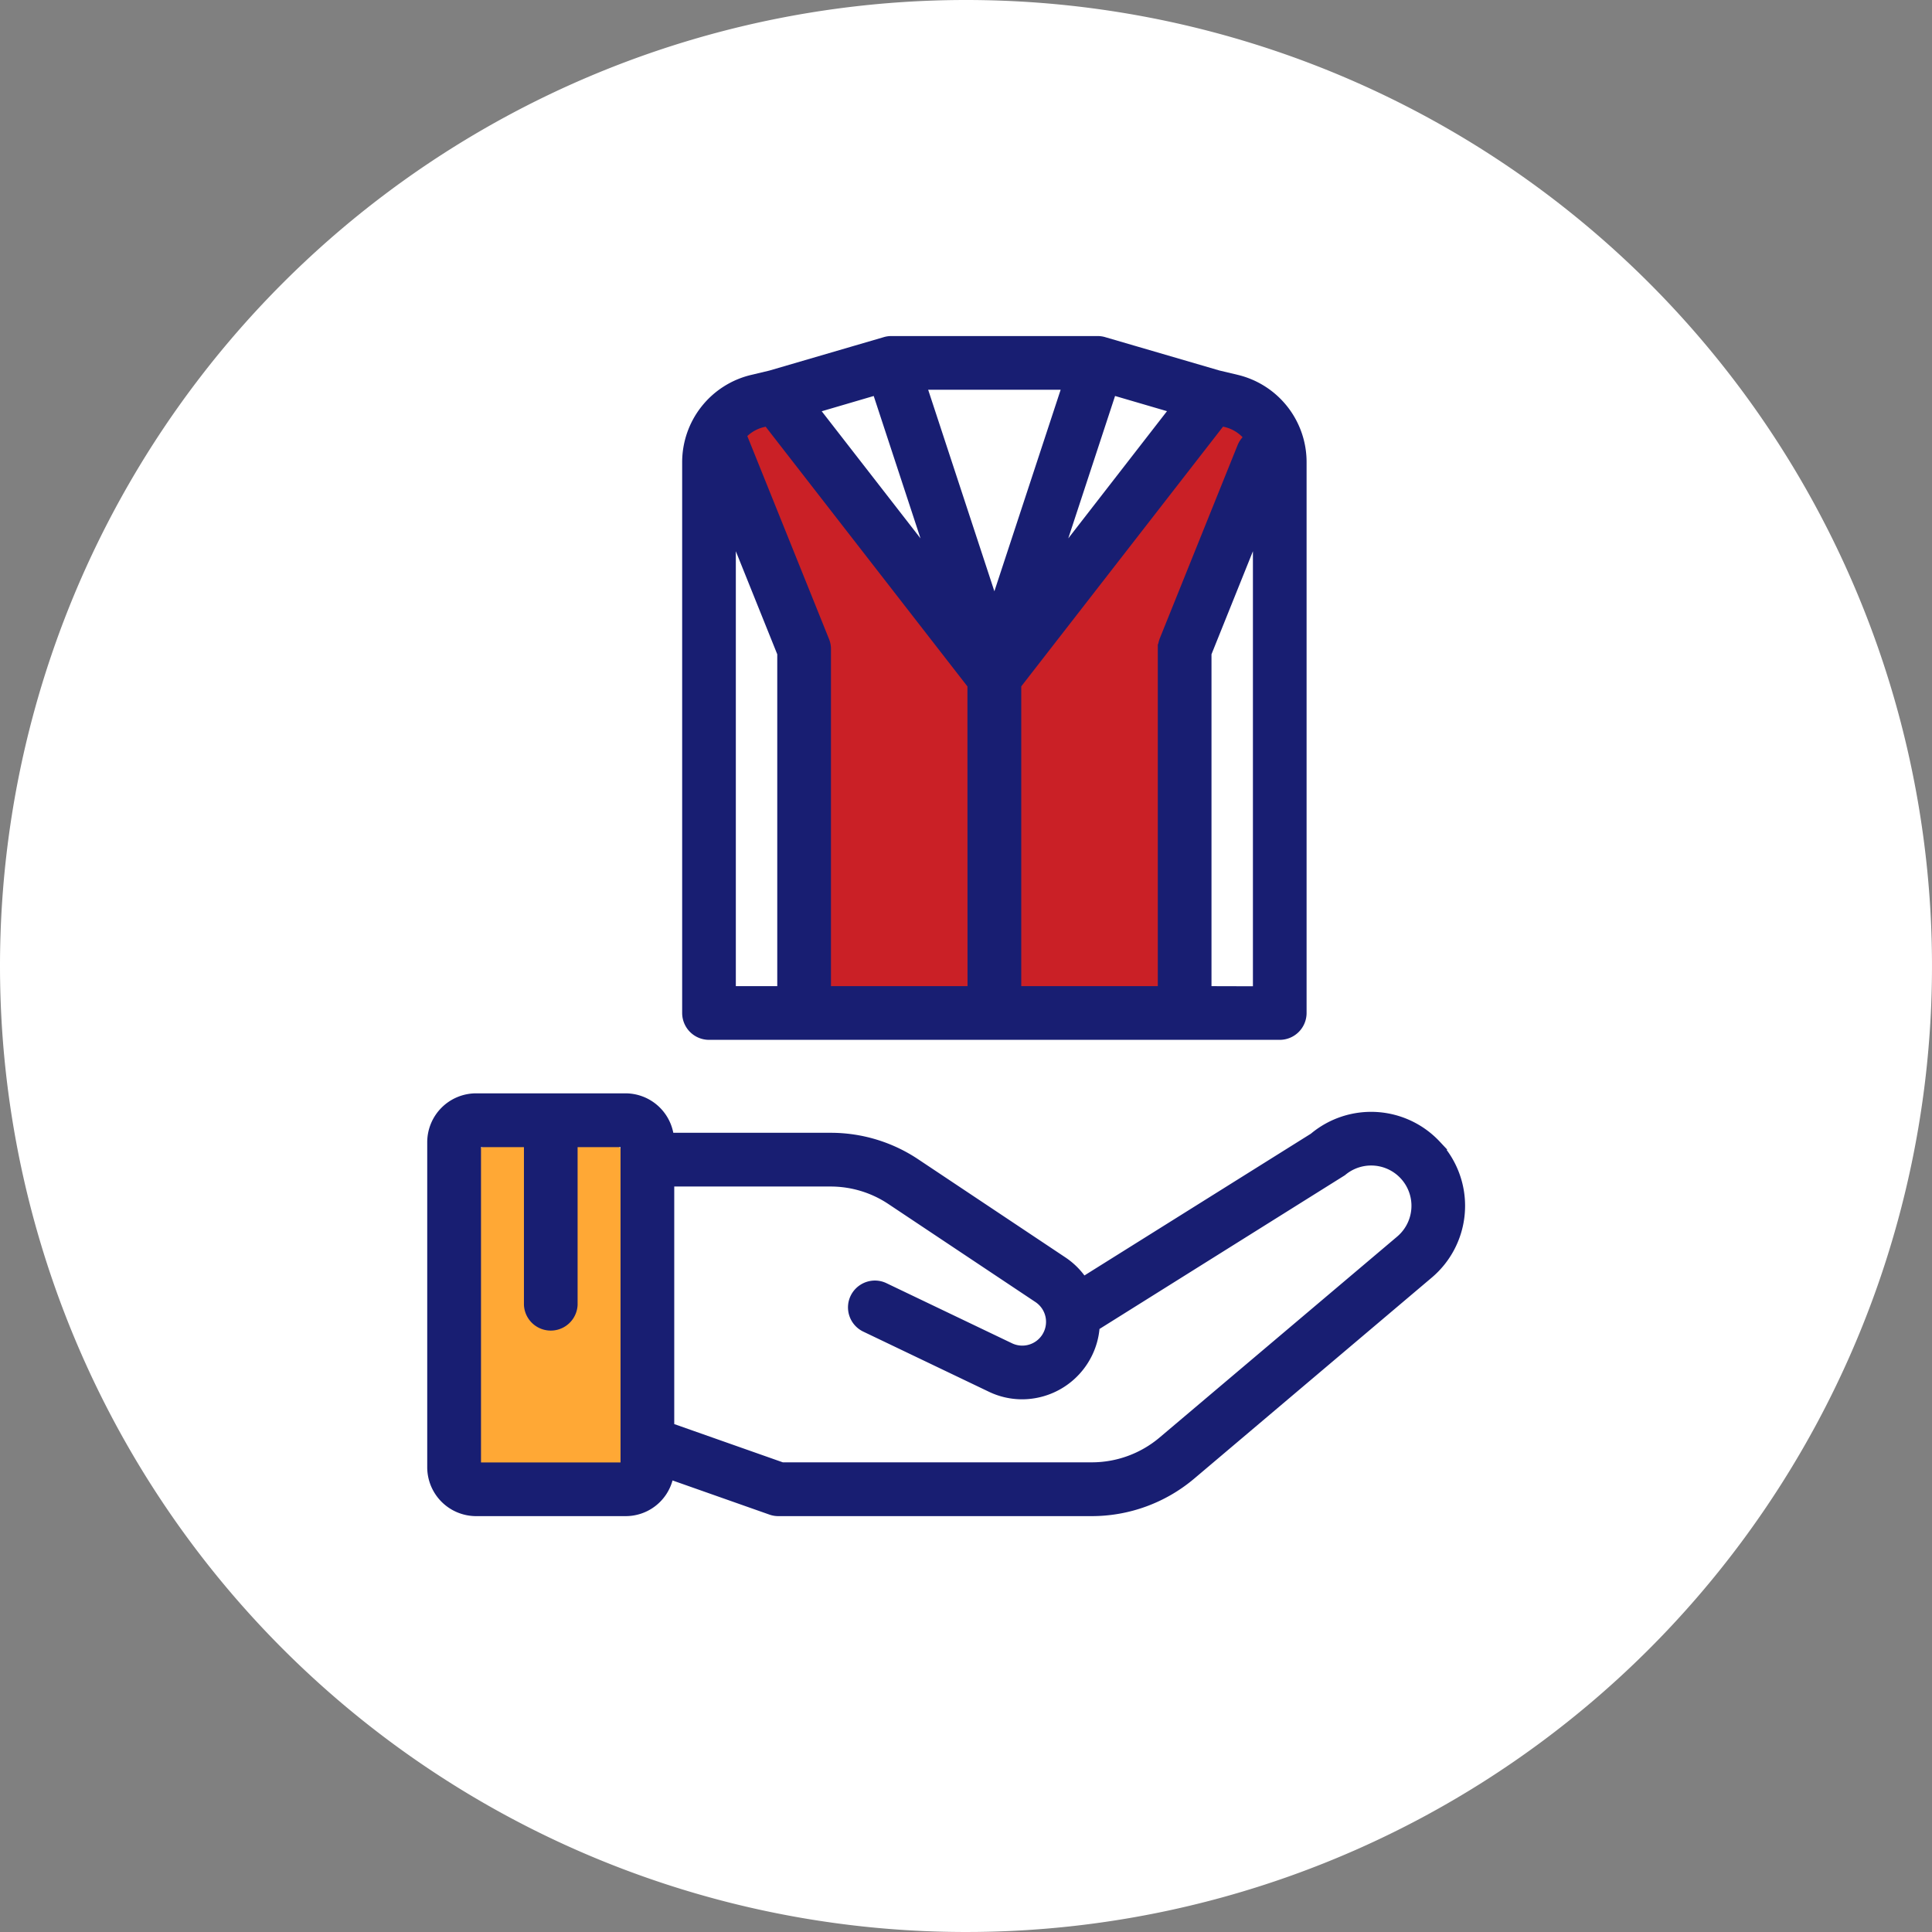
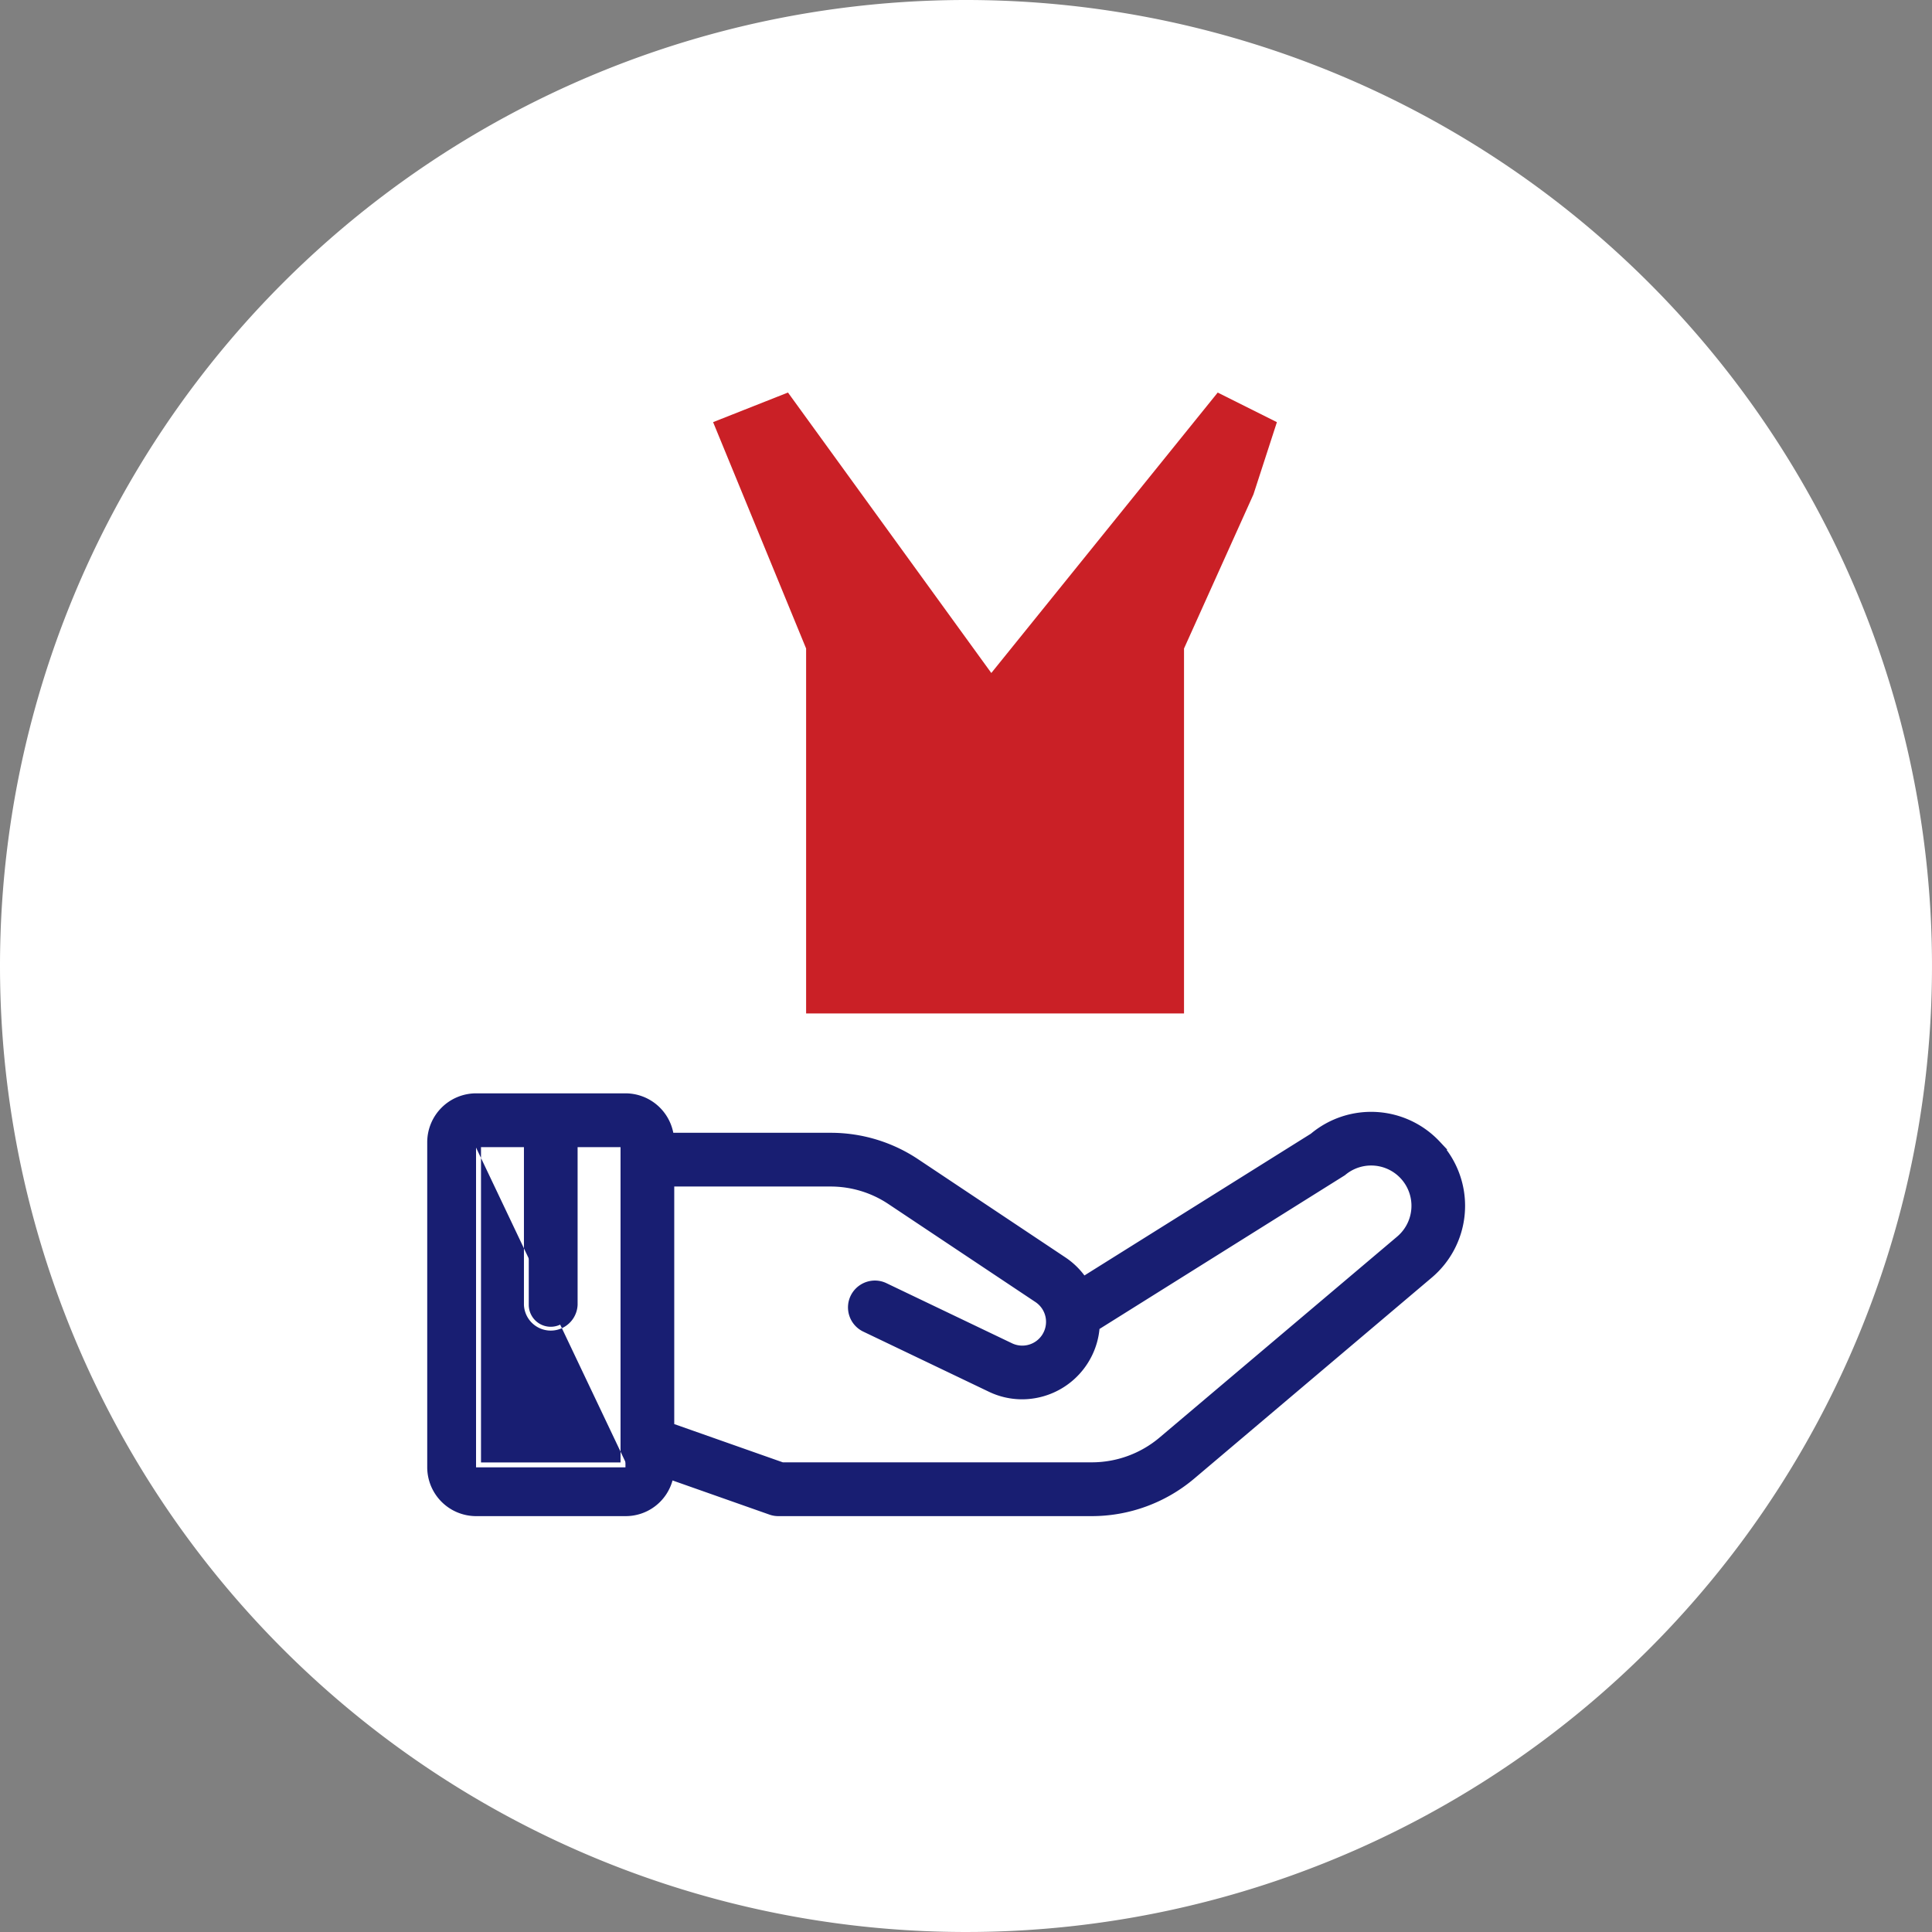
<svg xmlns="http://www.w3.org/2000/svg" height="90" viewBox="0 0 90 90" width="90">
  <rect x="0" y="0" width="90" height="90" fill="#808080" stroke="none" />
  <clipPath id="a">
    <path d="m0 0h90v90h-90z" />
  </clipPath>
  <g clip-path="url(#a)">
    <path d="m45 0a45 45 0 1 1 -45 45 45 45 0 0 1 45-45" fill="#fff" />
    <path d="m37.921 47.413v-17l-4.333-10.545 3.488-1.379 9.472 13.065 10.547-13.064 2.757 1.379-1.093 3.366-3.234 7.178v17z" fill="#ca2026" transform="translate(-.369 -.203)" />
-     <path d="m25.877 52.958a5.335 5.335 0 0 1 5.335 5.335v7.468a5.335 5.335 0 0 1 -10.669 0v-7.468a5.335 5.335 0 0 1 5.335-5.335" fill="#ffa835" transform="translate(-.226 -.582)" />
    <g fill="#181e72">
-       <path d="m57.948 17.859-.846-.2-5.326-1.559a1 1 0 0 0 -.287-.042h-9.623a.971.971 0 0 0 -.287.041l-5.326 1.557-.845.2a3.968 3.968 0 0 0 -3.048 3.869v25.641a1.023 1.023 0 0 0 1.023 1.023h26.589a1.023 1.023 0 0 0 1.023-1.023v-25.637a3.967 3.967 0 0 0 -3.047-3.87m-5.8.483 2.956.863-5.615 7.228zm-10.949 0 2.658 8.091-5.613-7.224zm-4.411 28h-2.382v-21.662l2.385 5.926zm8.863 0h-6.813v-15.934a1.013 1.013 0 0 0 -.074-.382l-3.825-9.5c-.013-.031-.027-.06-.041-.088a1.922 1.922 0 0 1 .987-.589l.225-.055 9.54 12.282zm-2.371-28.237h6.8l-3.4 10.343zm11.237 12.3v15.938h-6.817v-14.267l9.54-12.282.225.055a1.93 1.93 0 0 1 1.09.714 1.015 1.015 0 0 0 -.337.433l-3.636 9.031a1.016 1.016 0 0 0 -.064.38zm4.432 15.935h-2.385v-15.734l2.385-5.926z" transform="translate(-.356 -.176)" />
-       <path d="m41.857 15.831h9.633a1.231 1.231 0 0 1 .352.051l5.319 1.553.84.2a4.178 4.178 0 0 1 3.221 4.092v25.639a1.252 1.252 0 0 1 -1.25 1.25h-26.588a1.252 1.252 0 0 1 -1.25-1.25v-25.637a4.18 4.18 0 0 1 3.223-4.09l.839-.2 5.321-1.555a1.2 1.2 0 0 1 .34-.053zm18.115 32.33a.8.8 0 0 0 .8-.8v-25.632a3.725 3.725 0 0 0 -2.872-3.649l-.857-.207-5.326-1.555a.779.779 0 0 0 -.223-.032h-9.637a.743.743 0 0 0 -.212.031l-5.337 1.56-.845.2a3.727 3.727 0 0 0 -2.874 3.647v25.642a.8.8 0 0 0 .8.8zm-17.007-30.283h7.426l-3.713 11.3zm6.8.455h-6.171l3.084 9.387zm-8.413-.271 2.727 8.3-.4.211-5.818-7.488zm1.885 7.195-2.18-6.634-2.422.711zm8.763-7.195 3.488 1.019-5.82 7.492-.4-.211zm2.719 1.268-2.419-.708-2.18 6.634zm-18.519.207 9.679 12.463v14.573h-7.268v-16.165a.782.782 0 0 0 -.057-.3l-3.825-9.5c-.01-.023-.021-.048-.033-.071l-.069-.138.1-.115a2.138 2.138 0 0 1 1.1-.659zm9.223 12.616-9.4-12.1-.082.02a1.686 1.686 0 0 0 -.772.417l3.806 9.454a1.234 1.234 0 0 1 .091.467v15.704h6.361zm11.728-12.615.369.091a2.162 2.162 0 0 1 1.217.8l.138.184-.185.136a.786.786 0 0 0 -.262.336l-3.628 9.025a.787.787 0 0 0 -.049.292l.005.233h-.007v15.935h-7.276v-14.57zm1.089 1.005a1.709 1.709 0 0 0 -.827-.473l-.083-.02-9.4 12.1v13.965h6.361v-15.935h.019a1.245 1.245 0 0 1 .062-.232v-.005l3.636-9.031a1.245 1.245 0 0 1 .232-.368zm-23.623 4.057 2.4 5.967v16.003h-2.84v-21.89zm1.947 6.055-1.93-4.8v20.26h1.93zm22.174-6.055.439.085v21.885h-2.84v-16.008zm-.016 21.52v-20.265l-1.93 4.8v15.46z" transform="translate(-.356 -.176)" />
      <path d="m67.121 53.9a4.149 4.149 0 0 0 -5.7-.337l-11.561 7.245a1.023 1.023 0 1 0 1.316 1.567l11.564-7.245a2.1 2.1 0 0 1 2.714 3.217l-11.067 9.36a5.115 5.115 0 0 1 -3.3 1.209h-14.435l-5.247-1.848v-11.452h7.5a5.091 5.091 0 0 1 2.835.858l6.844 4.562a1.334 1.334 0 0 1 -1.314 2.314l-5.85-2.8a1.023 1.023 0 1 0 -.882 1.846l5.85 2.8a3.381 3.381 0 0 0 3.332-5.864l-6.841-4.562a7.127 7.127 0 0 0 -3.969-1.2h-7.51a2.049 2.049 0 0 0 -2.036-1.838h-6.964a2.048 2.048 0 0 0 -2.046 2.046v15.143a2.048 2.048 0 0 0 2.046 2.046h6.957a2.048 2.048 0 0 0 2.025-1.735l4.758 1.676a1.008 1.008 0 0 0 .337.058h14.61a7.161 7.161 0 0 0 4.621-1.693l11.067-9.366a4.15 4.15 0 0 0 .487-5.849c-.045-.053-.092-.106-.14-.157zm-37.762 15.022h-6.959v-15.143h2.456v7.572a1.023 1.023 0 0 0 2.046 0v-7.572h2.458v15.143z" transform="translate(-.224 -.568)" />
-       <path d="m22.4 51.5h6.957a2.272 2.272 0 0 1 2.232 1.838h7.331a7.331 7.331 0 0 1 4.085 1.239l6.845 4.563a3.584 3.584 0 0 1 .891.844l10.549-6.604a4.377 4.377 0 0 1 6 .366l.359.383h-.039a4.378 4.378 0 0 1 -.686 5.952l-11.07 9.367a7.4 7.4 0 0 1 -4.767 1.747h-14.607a1.233 1.233 0 0 1 -.413-.071l-4.514-1.591a2.262 2.262 0 0 1 -2.191 1.662h-6.962a2.279 2.279 0 0 1 -2.274-2.274v-15.143a2.279 2.279 0 0 1 2.274-2.278zm16.51 2.3h-7.72l-.021-.2a1.818 1.818 0 0 0 -1.81-1.634h-6.959a1.823 1.823 0 0 0 -1.819 1.819v15.136a1.823 1.823 0 0 0 1.819 1.819h6.957a1.812 1.812 0 0 0 1.8-1.542l.042-.271 5.016 1.767a.781.781 0 0 0 .262.045h14.61a6.941 6.941 0 0 0 4.473-1.639l11.067-9.366a3.923 3.923 0 0 0 .46-5.528c-.046-.054-.09-.1-.132-.148l-.055-.058a3.922 3.922 0 0 0 -5.326-.257l-.026.019-10.559 6.607a3.649 3.649 0 0 1 .462 1.565l11.155-6.989a2.332 2.332 0 0 1 2.994 3.576l-11.067 9.36a5.349 5.349 0 0 1 -3.446 1.262h-14.474l-5.435-1.915v-11.84h7.732a5.3 5.3 0 0 1 2.961.9l6.844 4.562a1.555 1.555 0 0 1 .557.657 1.247 1.247 0 0 1 .443-.871l.026-.019.615-.385a3.133 3.133 0 0 0 -.756-.708l-6.847-4.564a6.877 6.877 0 0 0 -3.833-1.16zm12.178 14.889a4.893 4.893 0 0 0 3.153-1.155l11.067-9.36a1.877 1.877 0 0 0 -2.42-2.87l-.026.019-11.419 7.153a3.591 3.591 0 0 1 -.343 1.224 3.628 3.628 0 0 1 -3.258 2.053 3.575 3.575 0 0 1 -1.553-.353l-5.85-2.8a1.25 1.25 0 0 1 -.59-1.667 1.259 1.259 0 0 1 1.13-.712 1.242 1.242 0 0 1 .538.122l5.85 2.8a1.106 1.106 0 0 0 1.4-.385 1.108 1.108 0 0 0 -.307-1.535l-6.844-4.562a4.847 4.847 0 0 0 -2.7-.82h-7.283v11.066l5.058 1.782zm-.088-6.466a3.186 3.186 0 0 0 -.4-1.612l-.6.381a.8.8 0 0 0 1 1.231zm-3.154 1.485a1.546 1.546 0 0 1 -.672-.152l-5.85-2.8a.79.79 0 0 0 -.342-.078.8.8 0 0 0 -.719.453.8.8 0 0 0 .375 1.06l5.85 2.8a3.123 3.123 0 0 0 1.357.309 3.157 3.157 0 0 0 3.094-2.533 1.251 1.251 0 0 1 -1.532-.6 1.561 1.561 0 0 1 -1.562 1.539zm-25.671-10.156h2.911v7.8a.8.8 0 0 0 1.591 0v-7.8h2.911v15.6h-7.413zm2.456.455h-2v14.688h6.5v-14.688h-2v7.344a1.251 1.251 0 0 1 -2.5 0z" transform="translate(-.224 -.568)" />
+       <path d="m22.4 51.5h6.957a2.272 2.272 0 0 1 2.232 1.838h7.331a7.331 7.331 0 0 1 4.085 1.239l6.845 4.563a3.584 3.584 0 0 1 .891.844l10.549-6.604a4.377 4.377 0 0 1 6 .366l.359.383h-.039a4.378 4.378 0 0 1 -.686 5.952l-11.07 9.367a7.4 7.4 0 0 1 -4.767 1.747h-14.607a1.233 1.233 0 0 1 -.413-.071l-4.514-1.591a2.262 2.262 0 0 1 -2.191 1.662h-6.962a2.279 2.279 0 0 1 -2.274-2.274v-15.143a2.279 2.279 0 0 1 2.274-2.278zm16.51 2.3h-7.72l-.021-.2a1.818 1.818 0 0 0 -1.81-1.634h-6.959a1.823 1.823 0 0 0 -1.819 1.819v15.136a1.823 1.823 0 0 0 1.819 1.819h6.957a1.812 1.812 0 0 0 1.8-1.542l.042-.271 5.016 1.767a.781.781 0 0 0 .262.045h14.61a6.941 6.941 0 0 0 4.473-1.639l11.067-9.366a3.923 3.923 0 0 0 .46-5.528c-.046-.054-.09-.1-.132-.148l-.055-.058a3.922 3.922 0 0 0 -5.326-.257l-.026.019-10.559 6.607a3.649 3.649 0 0 1 .462 1.565l11.155-6.989a2.332 2.332 0 0 1 2.994 3.576l-11.067 9.36a5.349 5.349 0 0 1 -3.446 1.262h-14.474l-5.435-1.915v-11.84h7.732a5.3 5.3 0 0 1 2.961.9l6.844 4.562a1.555 1.555 0 0 1 .557.657 1.247 1.247 0 0 1 .443-.871l.026-.019.615-.385a3.133 3.133 0 0 0 -.756-.708l-6.847-4.564a6.877 6.877 0 0 0 -3.833-1.16zm12.178 14.889a4.893 4.893 0 0 0 3.153-1.155l11.067-9.36a1.877 1.877 0 0 0 -2.42-2.87l-.026.019-11.419 7.153a3.591 3.591 0 0 1 -.343 1.224 3.628 3.628 0 0 1 -3.258 2.053 3.575 3.575 0 0 1 -1.553-.353l-5.85-2.8a1.25 1.25 0 0 1 -.59-1.667 1.259 1.259 0 0 1 1.13-.712 1.242 1.242 0 0 1 .538.122l5.85 2.8a1.106 1.106 0 0 0 1.4-.385 1.108 1.108 0 0 0 -.307-1.535l-6.844-4.562a4.847 4.847 0 0 0 -2.7-.82h-7.283v11.066l5.058 1.782zm-.088-6.466a3.186 3.186 0 0 0 -.4-1.612l-.6.381a.8.8 0 0 0 1 1.231zm-3.154 1.485a1.546 1.546 0 0 1 -.672-.152l-5.85-2.8a.79.79 0 0 0 -.342-.078.8.8 0 0 0 -.719.453.8.8 0 0 0 .375 1.06l5.85 2.8a3.123 3.123 0 0 0 1.357.309 3.157 3.157 0 0 0 3.094-2.533 1.251 1.251 0 0 1 -1.532-.6 1.561 1.561 0 0 1 -1.562 1.539zm-25.671-10.156h2.911v7.8a.8.8 0 0 0 1.591 0v-7.8h2.911v15.6zm2.456.455h-2v14.688h6.5v-14.688h-2v7.344a1.251 1.251 0 0 1 -2.5 0z" transform="translate(-.224 -.568)" />
    </g>
  </g>
</svg>